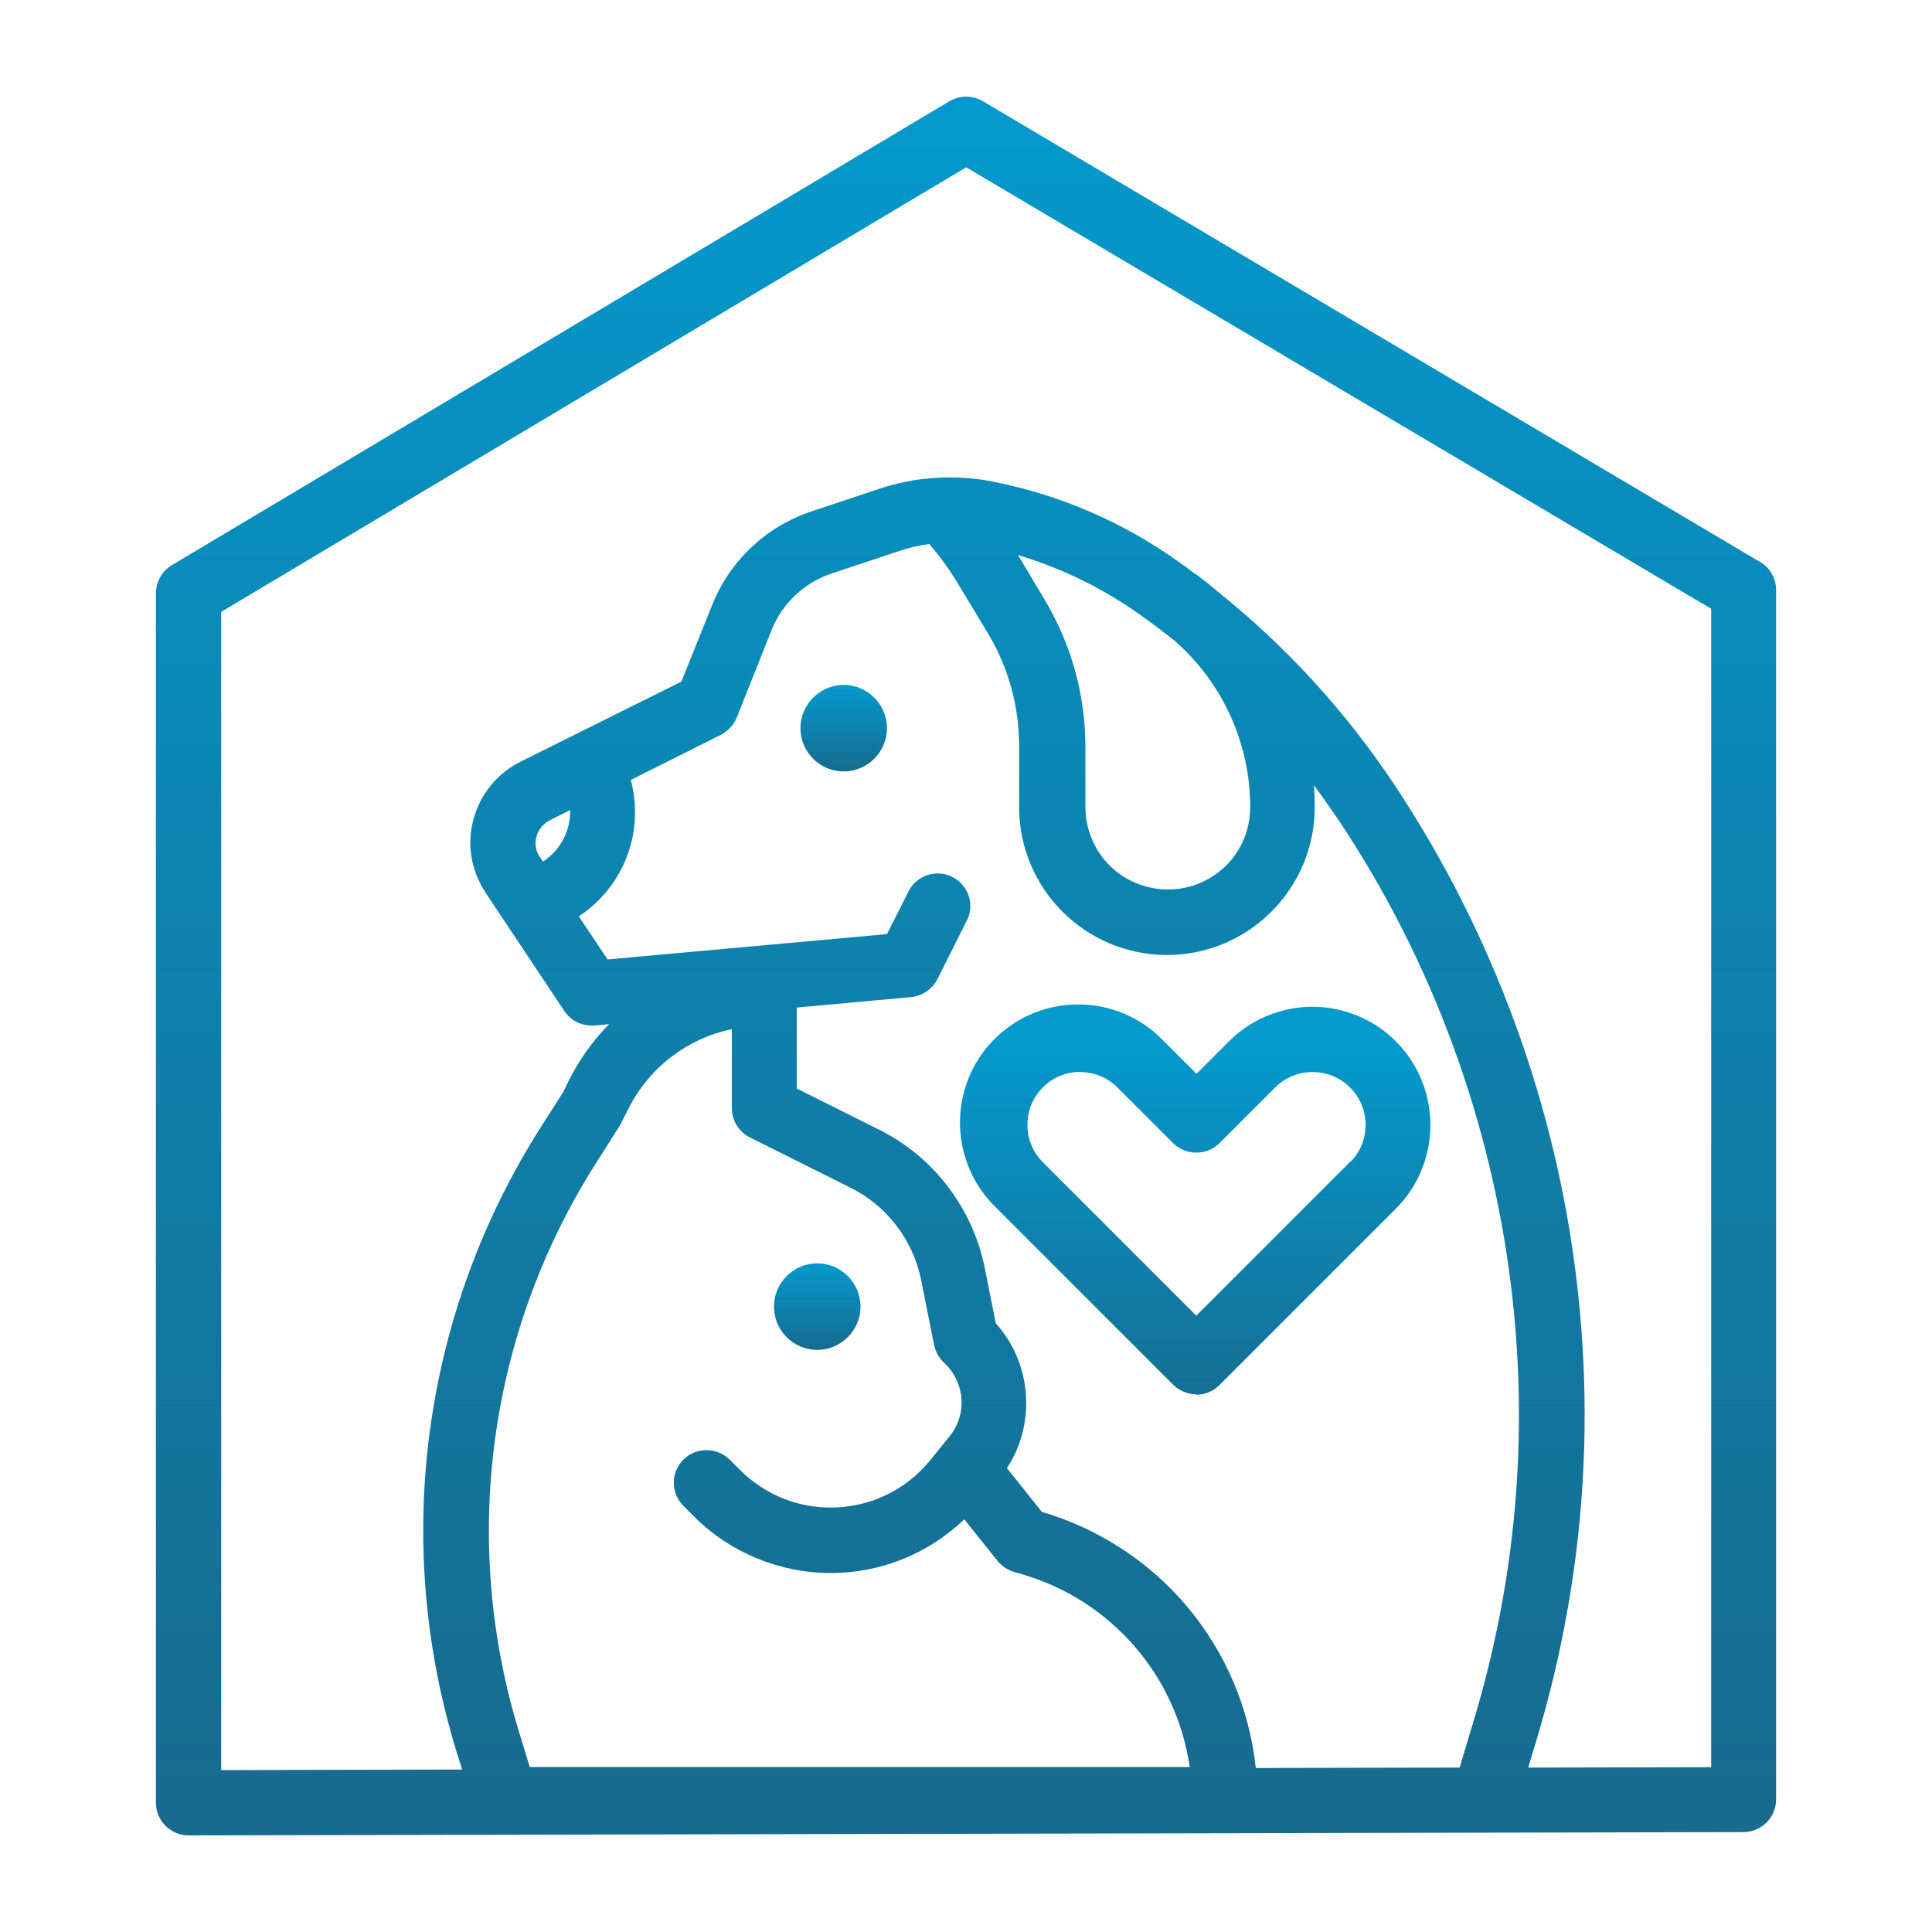
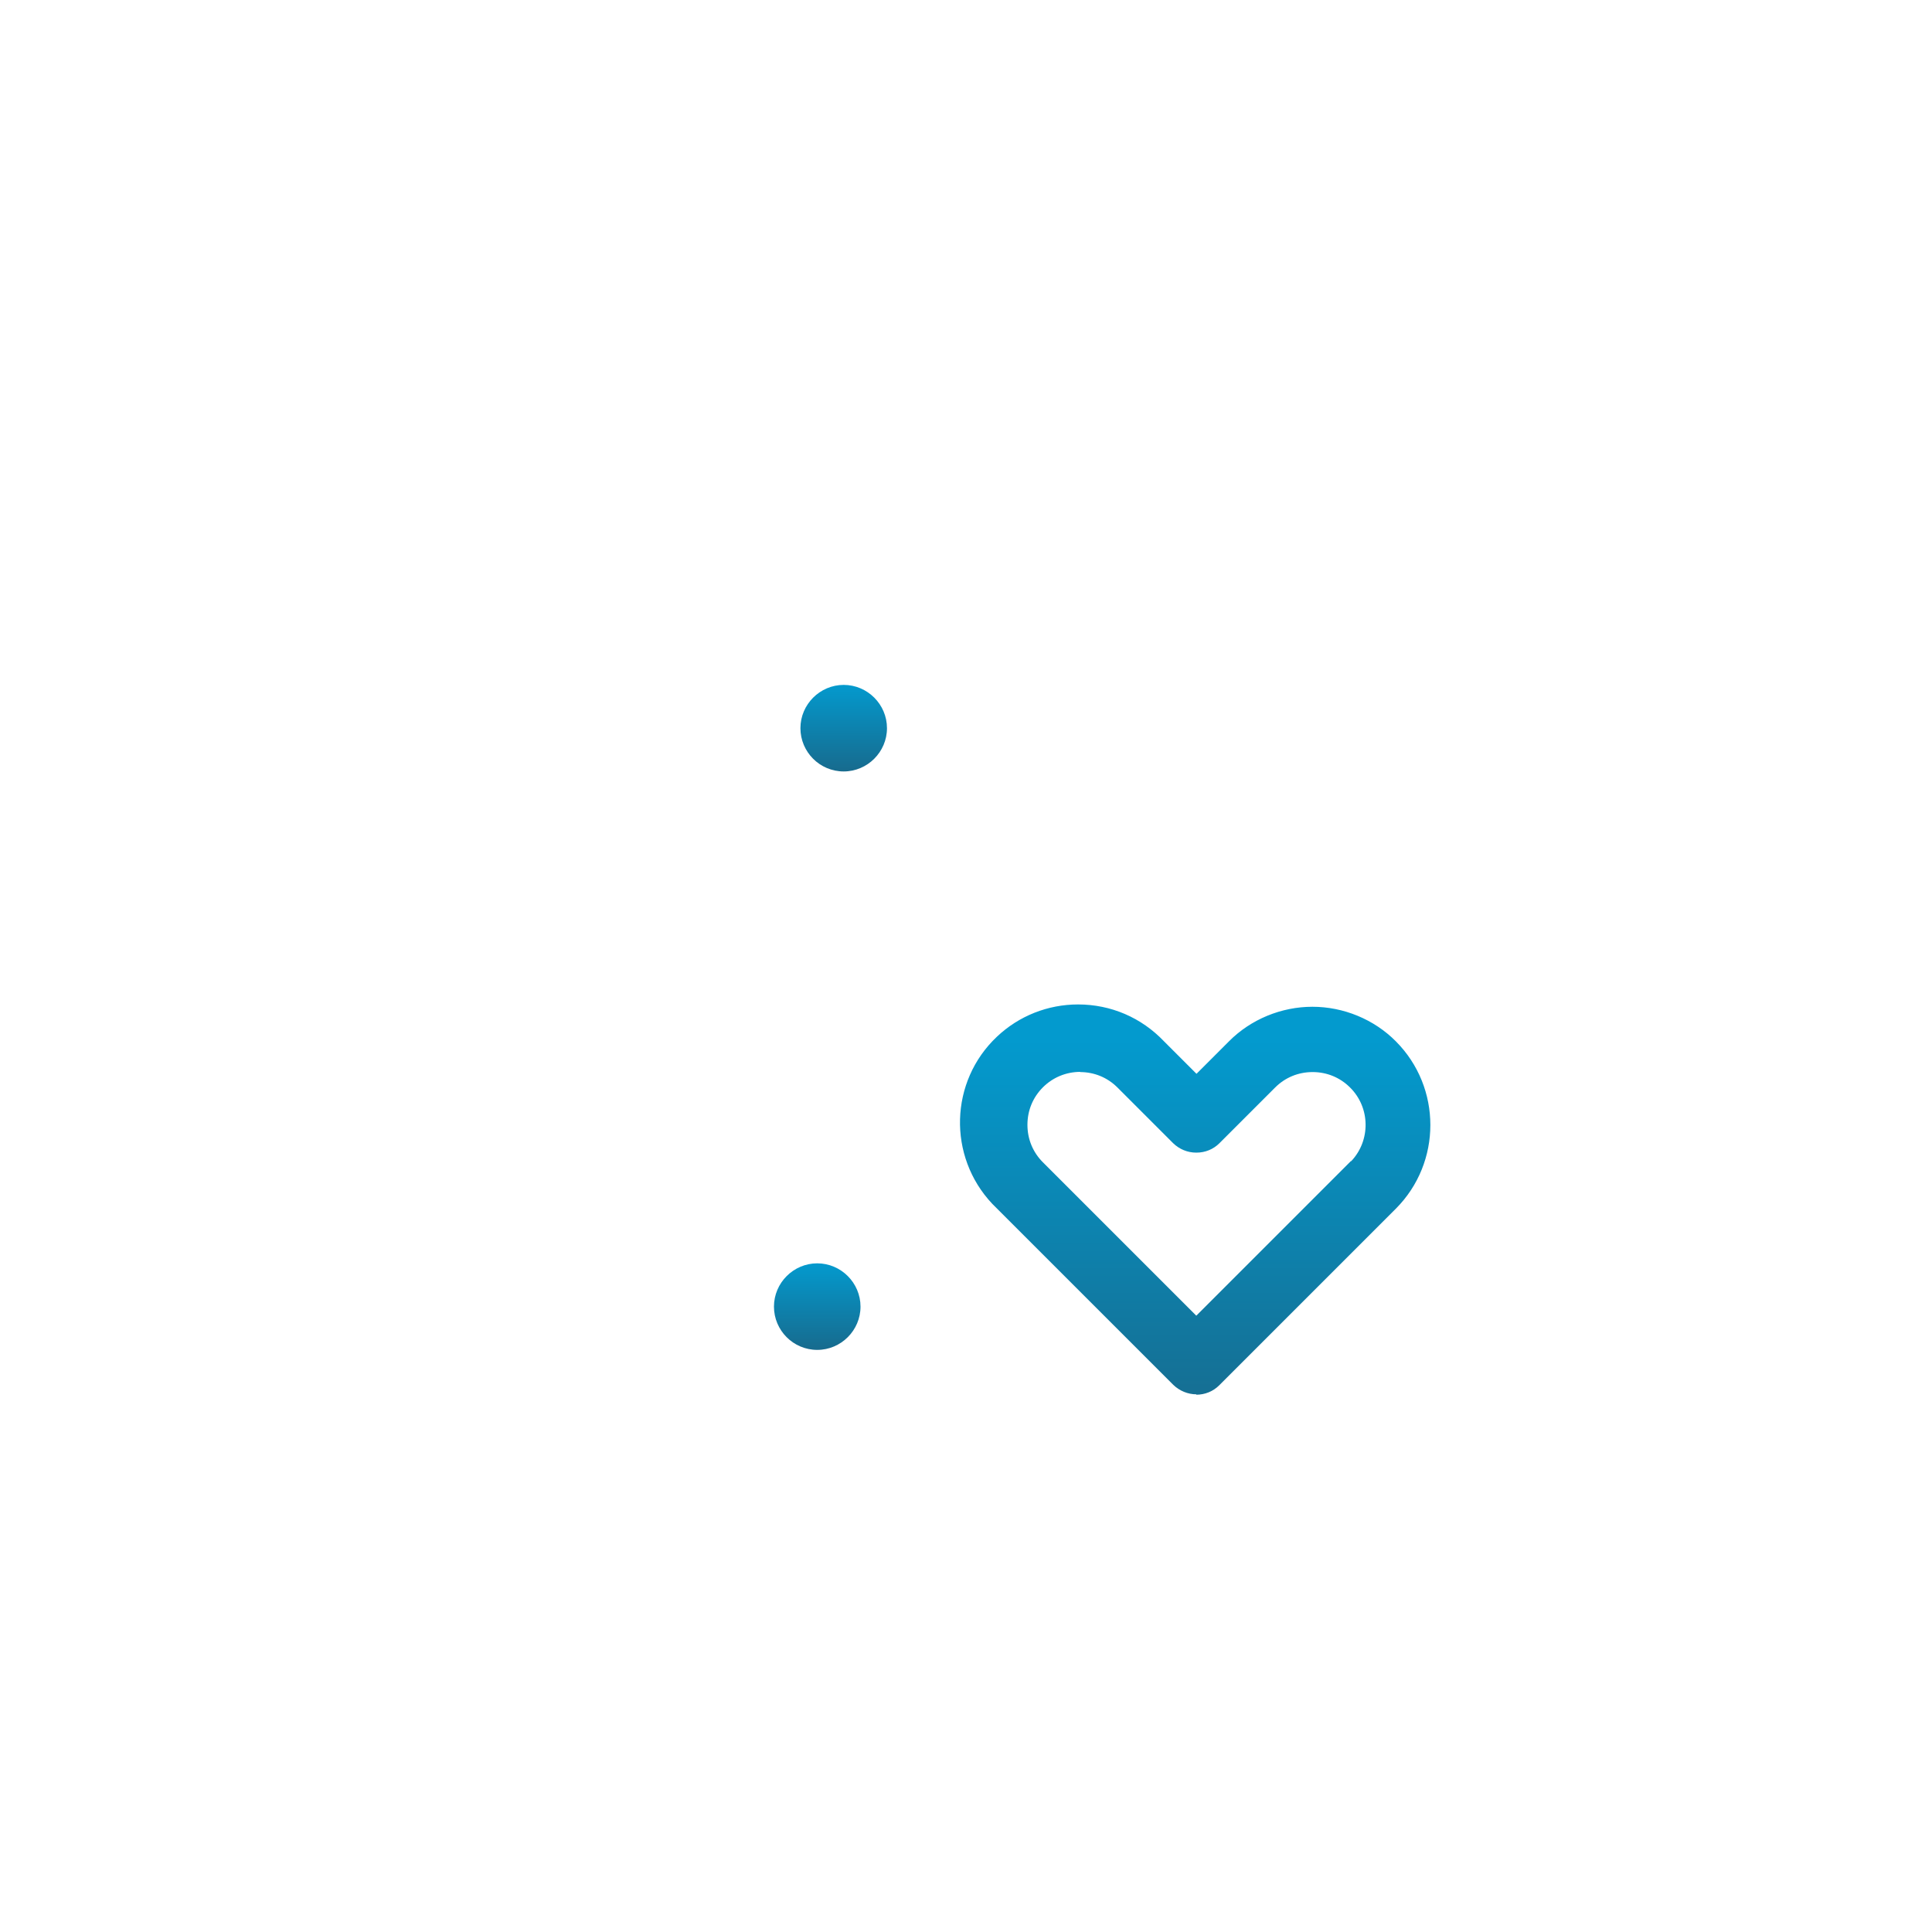
<svg xmlns="http://www.w3.org/2000/svg" xmlns:xlink="http://www.w3.org/1999/xlink" id="Ebene_1" data-name="Ebene 1" viewBox="0 0 100 100">
  <defs>
    <style>
      .cls-1 {
        fill: url(#Unbenannter_Verlauf_3-3);
      }

      .cls-1, .cls-2, .cls-3, .cls-4 {
        stroke-width: 0px;
      }

      .cls-2 {
        fill: url(#Unbenannter_Verlauf_3-2);
      }

      .cls-3 {
        fill: url(#Unbenannter_Verlauf_3-4);
      }

      .cls-4 {
        fill: url(#Unbenannter_Verlauf_3);
      }
    </style>
    <linearGradient id="Unbenannter_Verlauf_3" data-name="Unbenannter Verlauf 3" x1="-410.57" y1="-488.64" x2="-410.57" y2="-487.63" gradientTransform="translate(10034.51 9855.85) scale(24.29 20.06)" gradientUnits="userSpaceOnUse">
      <stop offset="0" stop-color="#039ace" />
      <stop offset="1" stop-color="#176b8e" />
    </linearGradient>
    <linearGradient id="Unbenannter_Verlauf_3-2" data-name="Unbenannter Verlauf 3" x1="-423.37" y1="-506.16" x2="-423.37" y2="-505.16" gradientTransform="translate(35867.06 45976.94) scale(84.6 90.83)" xlink:href="#Unbenannter_Verlauf_3" />
    <linearGradient id="Unbenannter_Verlauf_3-3" data-name="Unbenannter Verlauf 3" x1="-323.04" y1="-402.19" x2="-323.04" y2="-401.11" gradientTransform="translate(1379.69 1730.45) scale(4.14)" xlink:href="#Unbenannter_Verlauf_3" />
    <linearGradient id="Unbenannter_Verlauf_3-4" data-name="Unbenannter Verlauf 3" x1="-323.04" y1="-402.1" x2="-323.04" y2="-401.01" gradientTransform="translate(1381.07 1700.1) scale(4.14)" xlink:href="#Unbenannter_Verlauf_3" />
  </defs>
  <path class="cls-4" d="M61.93,72.17c-.45,0-.88-.18-1.2-.49l-9.37-9.37c-2.32-2.46-2.21-6.34.24-8.65,1.14-1.08,2.64-1.67,4.2-1.67,1.7,0,3.28.68,4.45,1.91l1.68,1.68,1.68-1.68c1.13-1.14,2.71-1.79,4.32-1.79s3.19.65,4.32,1.79c2.38,2.39,2.38,6.27,0,8.66l-9.14,9.14c-.32.32-.74.49-1.2.49ZM55.92,55.48c-.73,0-1.42.28-1.94.8-.52.52-.8,1.2-.8,1.94s.28,1.42.8,1.94l7.94,7.94,8-8h.02c1.01-1.07.99-2.77-.06-3.81-.52-.52-1.2-.8-1.94-.8s-1.42.28-1.94.8l-2.88,2.88c-.32.32-.74.49-1.2.49s-.88-.18-1.2-.49l-2.88-2.88c-.52-.52-1.2-.8-1.94-.8Z" />
-   <path class="cls-2" d="M9.76,95c-.93,0-1.69-.76-1.69-1.69V30.71c0-.6.32-1.16.83-1.46L49.14,5.24c.26-.15.56-.24.86-.24s.6.08.86.23l39.99,23.71.25.14c.51.3.83.86.83,1.45v62.61c0,.93-.76,1.69-1.69,1.69l-80.49.17ZM11.45,91.62l12.47-.03-.28-.89c-3.37-10.93-1.78-22.73,4.36-32.37l1.16-1.82.29-.6c.55-1.08,1.24-2.06,2.08-2.9l-.77.07s-.1,0-.15,0c-.56,0-1.09-.28-1.4-.75l-4.08-6.13c-.12-.19-.21-.34-.29-.51-.56-1.11-.65-2.38-.25-3.56.4-1.18,1.23-2.14,2.34-2.7l8.34-4.15,1.59-3.96c.92-2.31,2.8-4.07,5.14-4.85l3.54-1.18c1.17-.39,2.39-.58,3.62-.58.75,0,1.5.07,2.24.22,3.48.69,6.73,2.09,9.65,4.18.25.17.49.35.72.53l.14.09c.39.29.78.59,1.14.91,3.52,2.82,6.58,6.16,9.1,9.94,5.11,7.68,8.38,16.58,9.46,25.73.95,8.01.25,16-2.08,23.75l-.43,1.43,9.47-.02V31.51L50.01,8.66,11.45,31.67v59.95ZM53.95,78.26c6.05,1.8,10.37,6.98,11.05,13.25l10.55-.02.72-2.4c2.2-7.29,2.86-14.82,1.96-22.38-1.03-8.63-4.11-17.01-8.93-24.24-.38-.55-.81-1.18-1.29-1.82.03.39.04.77.04,1.13,0,4.22-3.43,7.65-7.65,7.65s-7.65-3.43-7.65-7.65v-3.12c.01-2.07-.55-4.11-1.62-5.89l-1.52-2.52c-.43-.72-.94-1.43-1.51-2.09-.5.06-1.02.18-1.53.35l-3.54,1.18c-1.4.47-2.52,1.52-3.08,2.89l-1.82,4.57c-.16.38-.45.69-.81.88l-4.67,2.34c.71,2.68-.34,5.49-2.66,7.04l-.03.02,1.49,2.23,14.46-1.31,1.14-2.26c.3-.54.86-.88,1.48-.88.28,0,.57.07.82.21.4.22.68.58.81,1.01.12.43.07.89-.15,1.28l-1.49,2.97c-.27.52-.78.87-1.36.93l-5.92.54v4.19l4.26,2.13c2.82,1.4,4.86,4.08,5.47,7.16l.57,2.86c1.86,2.06,2.1,5.18.58,7.5l1.81,2.27ZM61.58,91.47c-.68-4.74-4.07-8.65-8.69-9.99l-.41-.12c-.33-.1-.62-.29-.85-.57l-1.72-2.15c-1.87,1.79-4.32,2.78-6.92,2.78s-5.19-1.04-7.08-2.94l-.54-.54c-.66-.66-.66-1.73,0-2.39.32-.32.74-.49,1.2-.49s.88.18,1.2.49l.54.54c.17.17.35.34.55.49,1.19.95,2.62,1.45,4.14,1.45,2.03,0,3.92-.91,5.19-2.5l.97-1.2c.89-1.1.8-2.69-.2-3.7l-.15-.15c-.23-.23-.39-.53-.46-.86l-.67-3.35c-.41-2.08-1.78-3.87-3.67-4.8l-5.2-2.6c-.56-.28-.93-.87-.93-1.51v-4.09c-2.33.48-4.33,2.03-5.38,4.17l-.35.69-.08.15-1.2,1.89c-5.61,8.8-7.06,19.58-3.98,29.56l.53,1.73h34.18ZM54.07,31.04c1.38,2.3,2.11,4.93,2.11,7.61v3.12c0,1.61.91,3.11,2.36,3.82.59.29,1.25.45,1.91.45s1.32-.15,1.91-.45c1.45-.72,2.35-2.18,2.35-3.82,0-3.27-1.41-6.39-3.86-8.56l-.08-.07c-.65-.51-1.19-.92-1.69-1.27-1.95-1.4-4.09-2.45-6.39-3.14l1.39,2.32ZM28.11,44.59l.03-.02c.88-.58,1.4-1.6,1.37-2.64l-1.08.54-.1.06c-.59.4-.77,1.14-.46,1.71l.23.35Z" />
  <path class="cls-1" d="M42.3,69.87c-1.24,0-2.24-1.01-2.24-2.24s1.01-2.24,2.24-2.24,2.24,1.01,2.24,2.24-1.01,2.24-2.24,2.24Z" />
  <path class="cls-3" d="M43.67,39.93c-1.24,0-2.24-1.01-2.24-2.24s1.01-2.24,2.24-2.24,2.24,1.01,2.24,2.24-1.01,2.24-2.24,2.24Z" />
</svg>